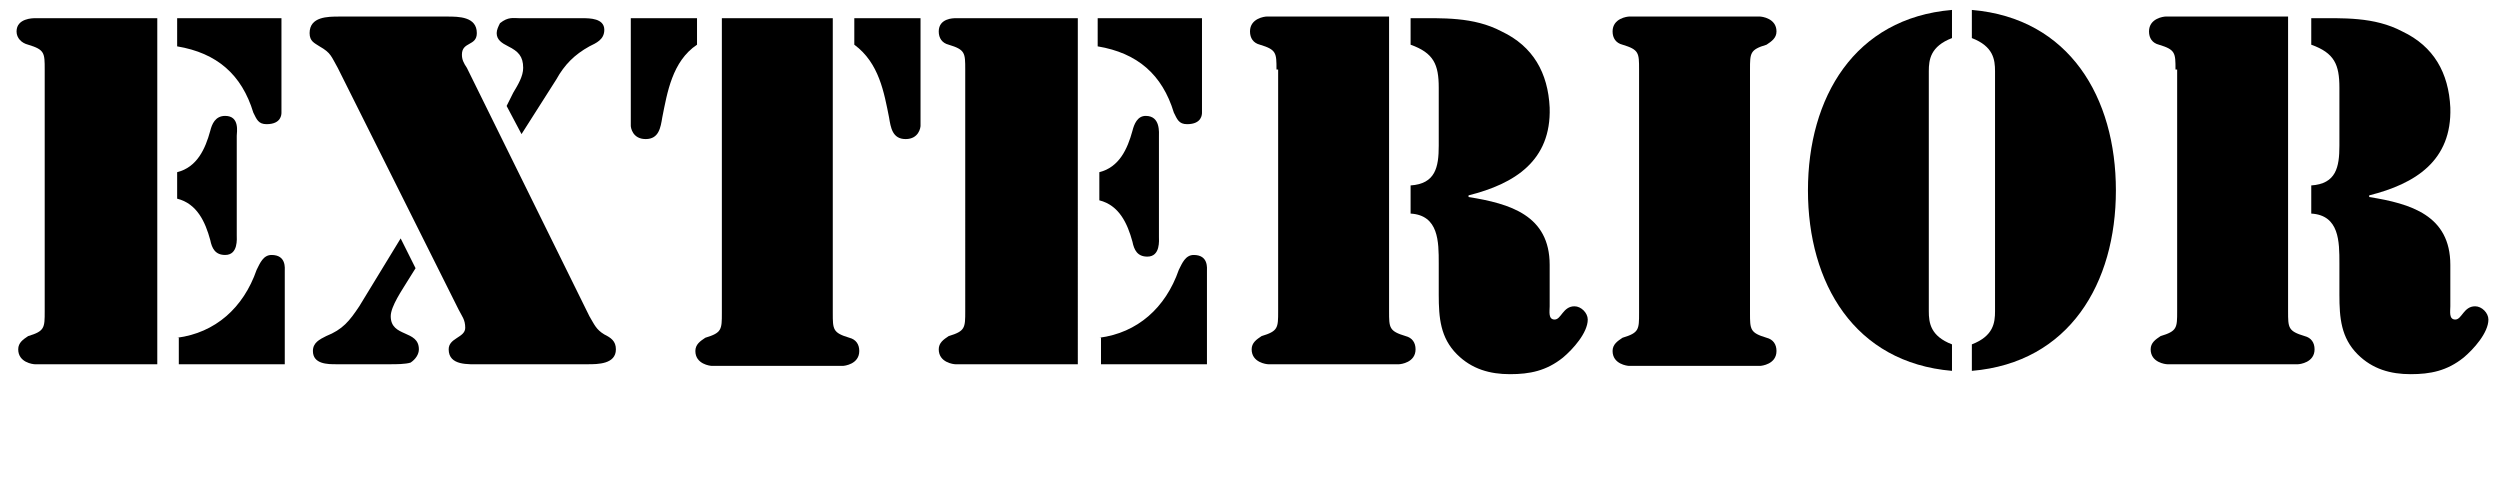
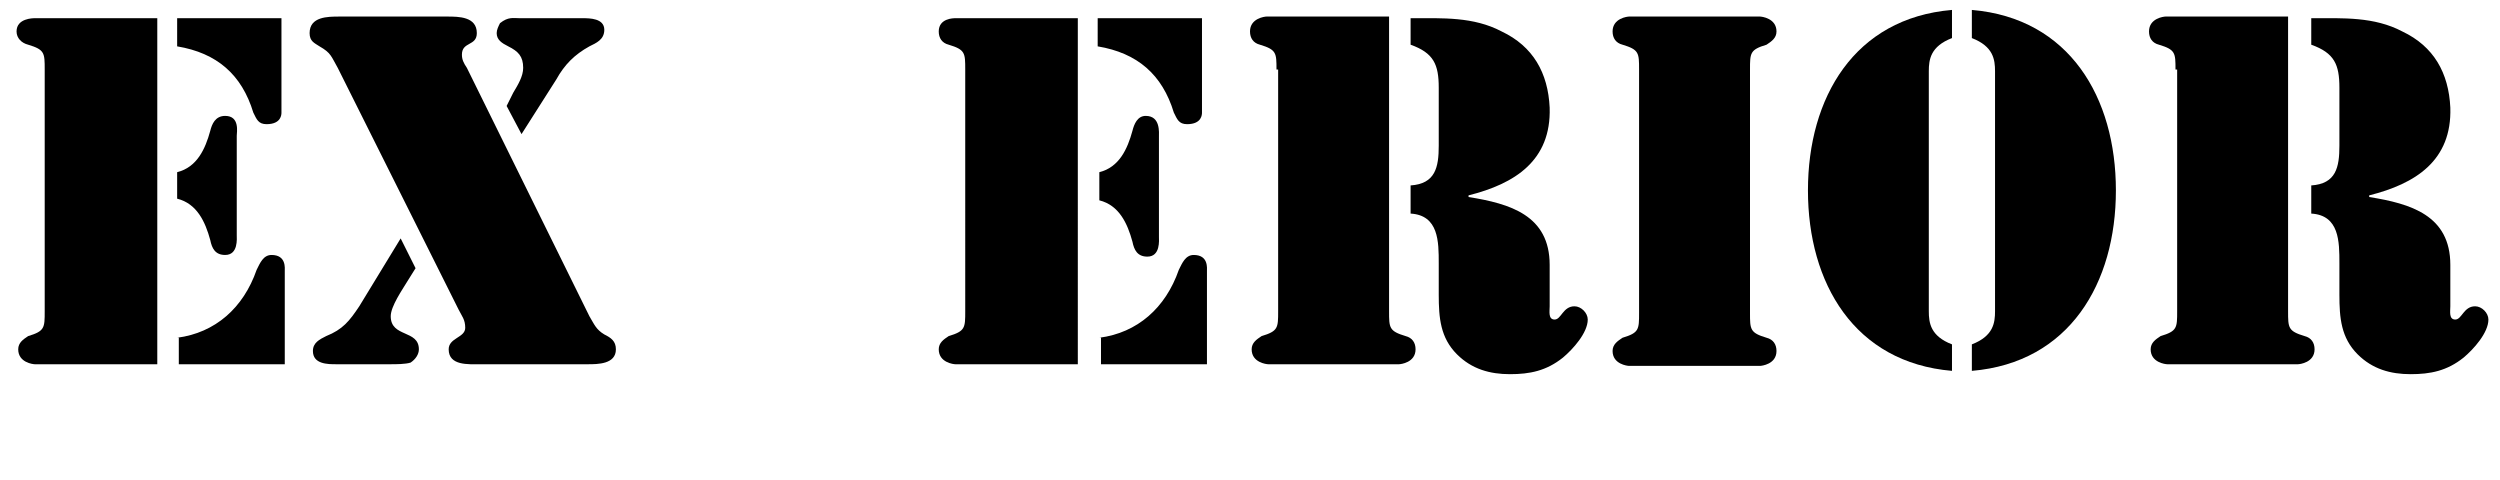
<svg xmlns="http://www.w3.org/2000/svg" version="1.1" id="レイヤー_1" x="0px" y="0px" viewBox="0 0 151 29" style="enable-background:new 0 0 151 29;" xml:space="preserve">
  <style type="text/css">
	.st0{enable-background:new    ;}
</style>
  <g class="st0">
    <path d="M2.1,1.1h7.4V22H2.1c-0.1,0-1-0.1-1-0.9c0-0.4,0.3-0.6,0.6-0.8c1-0.3,1-0.5,1-1.5V4.2c0-1,0-1.2-1-1.5C1.3,2.6,1,2.3,1,1.9   C1,1.1,2,1.1,2.1,1.1z M10.7,1.1H17v5.7c0,0.1,0,0.7-0.9,0.7c-0.5,0-0.6-0.3-0.8-0.7c-0.7-2.3-2.2-3.6-4.6-4V1.1z M10.7,10.4   c1.2-0.3,1.7-1.4,2-2.5C12.8,7.5,13,7,13.6,7c0.9,0,0.7,1,0.7,1.2v6c0,0.2,0.1,1.2-0.7,1.2c-0.6,0-0.8-0.4-0.9-0.9   c-0.3-1.1-0.8-2.2-2-2.5V10.4z M10.7,20.4c2.3-0.3,4-1.8,4.8-4.1c0.2-0.4,0.4-0.9,0.9-0.9c0.9,0,0.8,0.8,0.8,1V22h-6.4V20.4z" />
    <path d="M35.6,19.1c0.3,0.5,0.4,0.8,0.9,1.1c0.4,0.2,0.7,0.4,0.7,0.9c0,0.9-1.1,0.9-1.7,0.9H29c-0.7,0-1.9,0.1-1.9-0.9   c0-0.7,1-0.7,1-1.3c0-0.5-0.2-0.7-0.4-1.1L20.4,4.1C20,3.4,20,3.2,19.3,2.8C19,2.6,18.7,2.5,18.7,2c0-1,1.1-1,1.8-1H27   c0.7,0,1.8,0,1.8,1c0,0.8-0.9,0.5-0.9,1.3c0,0.3,0.1,0.5,0.3,0.8L35.6,19.1z M25.1,16.2L24.6,17c-0.3,0.5-1,1.5-1,2.1   c0,1.3,1.7,0.8,1.7,2c0,0.3-0.2,0.6-0.5,0.8C24.5,22,23.9,22,23.6,22h-3.3c-0.5,0-1.4,0-1.4-0.8c0-0.5,0.4-0.7,0.8-0.9   c1-0.4,1.4-0.9,2-1.8l2.5-4.1L25.1,16.2z M30.6,6.4l0.4-0.8c0.3-0.5,0.6-1,0.6-1.5c0-0.7-0.3-1-0.9-1.3c-0.4-0.2-0.7-0.4-0.7-0.8   c0-0.2,0.1-0.4,0.2-0.6C30.7,1,31,1.1,31.4,1.1h3.8c0.4,0,1.3,0,1.3,0.7c0,0.6-0.5,0.8-0.9,1c-0.9,0.5-1.5,1.1-2,2l-2.1,3.3   L30.6,6.4z" />
-     <path d="M38.1,1.1h4v1.6c-1.5,1-1.8,2.9-2.1,4.4c-0.1,0.6-0.2,1.3-1,1.3c-0.8,0-0.9-0.7-0.9-0.8V1.1z M43.4,1.1h6.9v17.8   c0,1,0,1.2,1,1.5c0.4,0.1,0.6,0.4,0.6,0.8c0,0.8-0.9,0.9-1,0.9h-7.9c-0.1,0-1-0.1-1-0.9c0-0.4,0.3-0.6,0.6-0.8c1-0.3,1-0.5,1-1.5   V1.1z M55.6,7.6c0,0.1-0.1,0.8-0.9,0.8c-0.8,0-0.9-0.7-1-1.3c-0.3-1.5-0.6-3.3-2.1-4.4V1.1h4V7.6z" />
    <path d="M57.7,1.1h7.4V22h-7.4c-0.1,0-1-0.1-1-0.9c0-0.4,0.3-0.6,0.6-0.8c1-0.3,1-0.5,1-1.5V4.2c0-1,0-1.2-1-1.5   c-0.4-0.1-0.6-0.4-0.6-0.8C56.7,1.1,57.6,1.1,57.7,1.1z M66.4,1.1h6.2v5.7c0,0.1,0,0.7-0.9,0.7c-0.5,0-0.6-0.3-0.8-0.7   c-0.7-2.3-2.2-3.6-4.6-4V1.1z M66.4,10.4c1.2-0.3,1.7-1.4,2-2.5C68.5,7.5,68.7,7,69.2,7C70.1,7,70,8,70,8.3v6   c0,0.2,0.1,1.2-0.7,1.2c-0.6,0-0.8-0.4-0.9-0.9c-0.3-1.1-0.8-2.2-2-2.5V10.4z M66.4,20.4c2.3-0.3,4-1.8,4.8-4.1   c0.2-0.4,0.4-0.9,0.9-0.9c0.9,0,0.8,0.8,0.8,1V22h-6.4V20.4z" />
    <path d="M77.1,4.2c0-1,0-1.2-1-1.5c-0.4-0.1-0.6-0.4-0.6-0.8c0-0.8,0.9-0.9,1-0.9h7.4v17.8c0,1,0,1.2,1,1.5   c0.4,0.1,0.6,0.4,0.6,0.8c0,0.8-0.9,0.9-1,0.9h-7.9c-0.1,0-1-0.1-1-0.9c0-0.4,0.3-0.6,0.6-0.8c1-0.3,1-0.5,1-1.5V4.2z M85.2,1.1   h0.1c1.8,0,3.7-0.1,5.4,0.8c1.9,0.9,2.8,2.5,2.9,4.6c0.1,3.2-2.1,4.6-4.9,5.3v0.1c2.5,0.4,4.9,1.1,4.9,4.1v2.5   c0,0.3-0.1,0.8,0.3,0.8c0.4,0,0.5-0.8,1.2-0.8c0.4,0,0.8,0.4,0.8,0.8c0,0.8-0.9,1.8-1.5,2.3c-1,0.8-2,1-3.2,1s-2.3-0.3-3.2-1.2   c-1-1-1.1-2.2-1.1-3.6v-1.9c0-1.3,0-2.9-1.7-3v-1.7c1.5-0.1,1.7-1.1,1.7-2.4V5.3c0-1.4-0.3-2.1-1.7-2.6V1.1z" />
    <path d="M105.7,18.9c0,1,0,1.2,1,1.5c0.4,0.1,0.6,0.4,0.6,0.8c0,0.8-0.9,0.9-1,0.9h-7.9c-0.1,0-1-0.1-1-0.9c0-0.4,0.3-0.6,0.6-0.8   c1-0.3,1-0.5,1-1.5V4.2c0-1,0-1.2-1-1.5c-0.4-0.1-0.6-0.4-0.6-0.8c0-0.8,0.9-0.9,1-0.9h7.9c0.1,0,1,0.1,1,0.9   c0,0.4-0.3,0.6-0.6,0.8c-1,0.3-1,0.5-1,1.5V18.9z" />
    <path d="M117.9,2.3c-1.3,0.5-1.4,1.3-1.4,2v14.5c0,0.7,0.1,1.5,1.4,2v1.6c-5.9-0.5-8.7-5.3-8.7-10.9c0-5.6,2.8-10.4,8.7-10.9V2.3z    M119.1,20.8c1.3-0.5,1.4-1.3,1.4-2V4.3c0-0.7-0.1-1.5-1.4-2V0.6c5.9,0.5,8.7,5.3,8.7,10.9c0,5.6-2.8,10.4-8.7,10.9V20.8z" />
    <path d="M131.4,4.2c0-1,0-1.2-1-1.5c-0.4-0.1-0.6-0.4-0.6-0.8c0-0.8,0.9-0.9,1-0.9h7.4v17.8c0,1,0,1.2,1,1.5   c0.4,0.1,0.6,0.4,0.6,0.8c0,0.8-0.9,0.9-1,0.9h-7.9c-0.1,0-1-0.1-1-0.9c0-0.4,0.3-0.6,0.6-0.8c1-0.3,1-0.5,1-1.5V4.2z M139.6,1.1   h0.1c1.8,0,3.7-0.1,5.4,0.8c1.9,0.9,2.8,2.5,2.9,4.6c0.1,3.2-2.1,4.6-4.9,5.3v0.1c2.5,0.4,4.9,1.1,4.9,4.1v2.5   c0,0.3-0.1,0.8,0.3,0.8c0.4,0,0.5-0.8,1.2-0.8c0.4,0,0.8,0.4,0.8,0.8c0,0.8-0.9,1.8-1.5,2.3c-1,0.8-2,1-3.2,1   c-1.2,0-2.3-0.3-3.2-1.2c-1-1-1.1-2.2-1.1-3.6v-1.9c0-1.3,0-2.9-1.7-3v-1.7c1.5-0.1,1.7-1.1,1.7-2.4V5.3c0-1.4-0.3-2.1-1.7-2.6V1.1   z" />
  </g>
</svg>